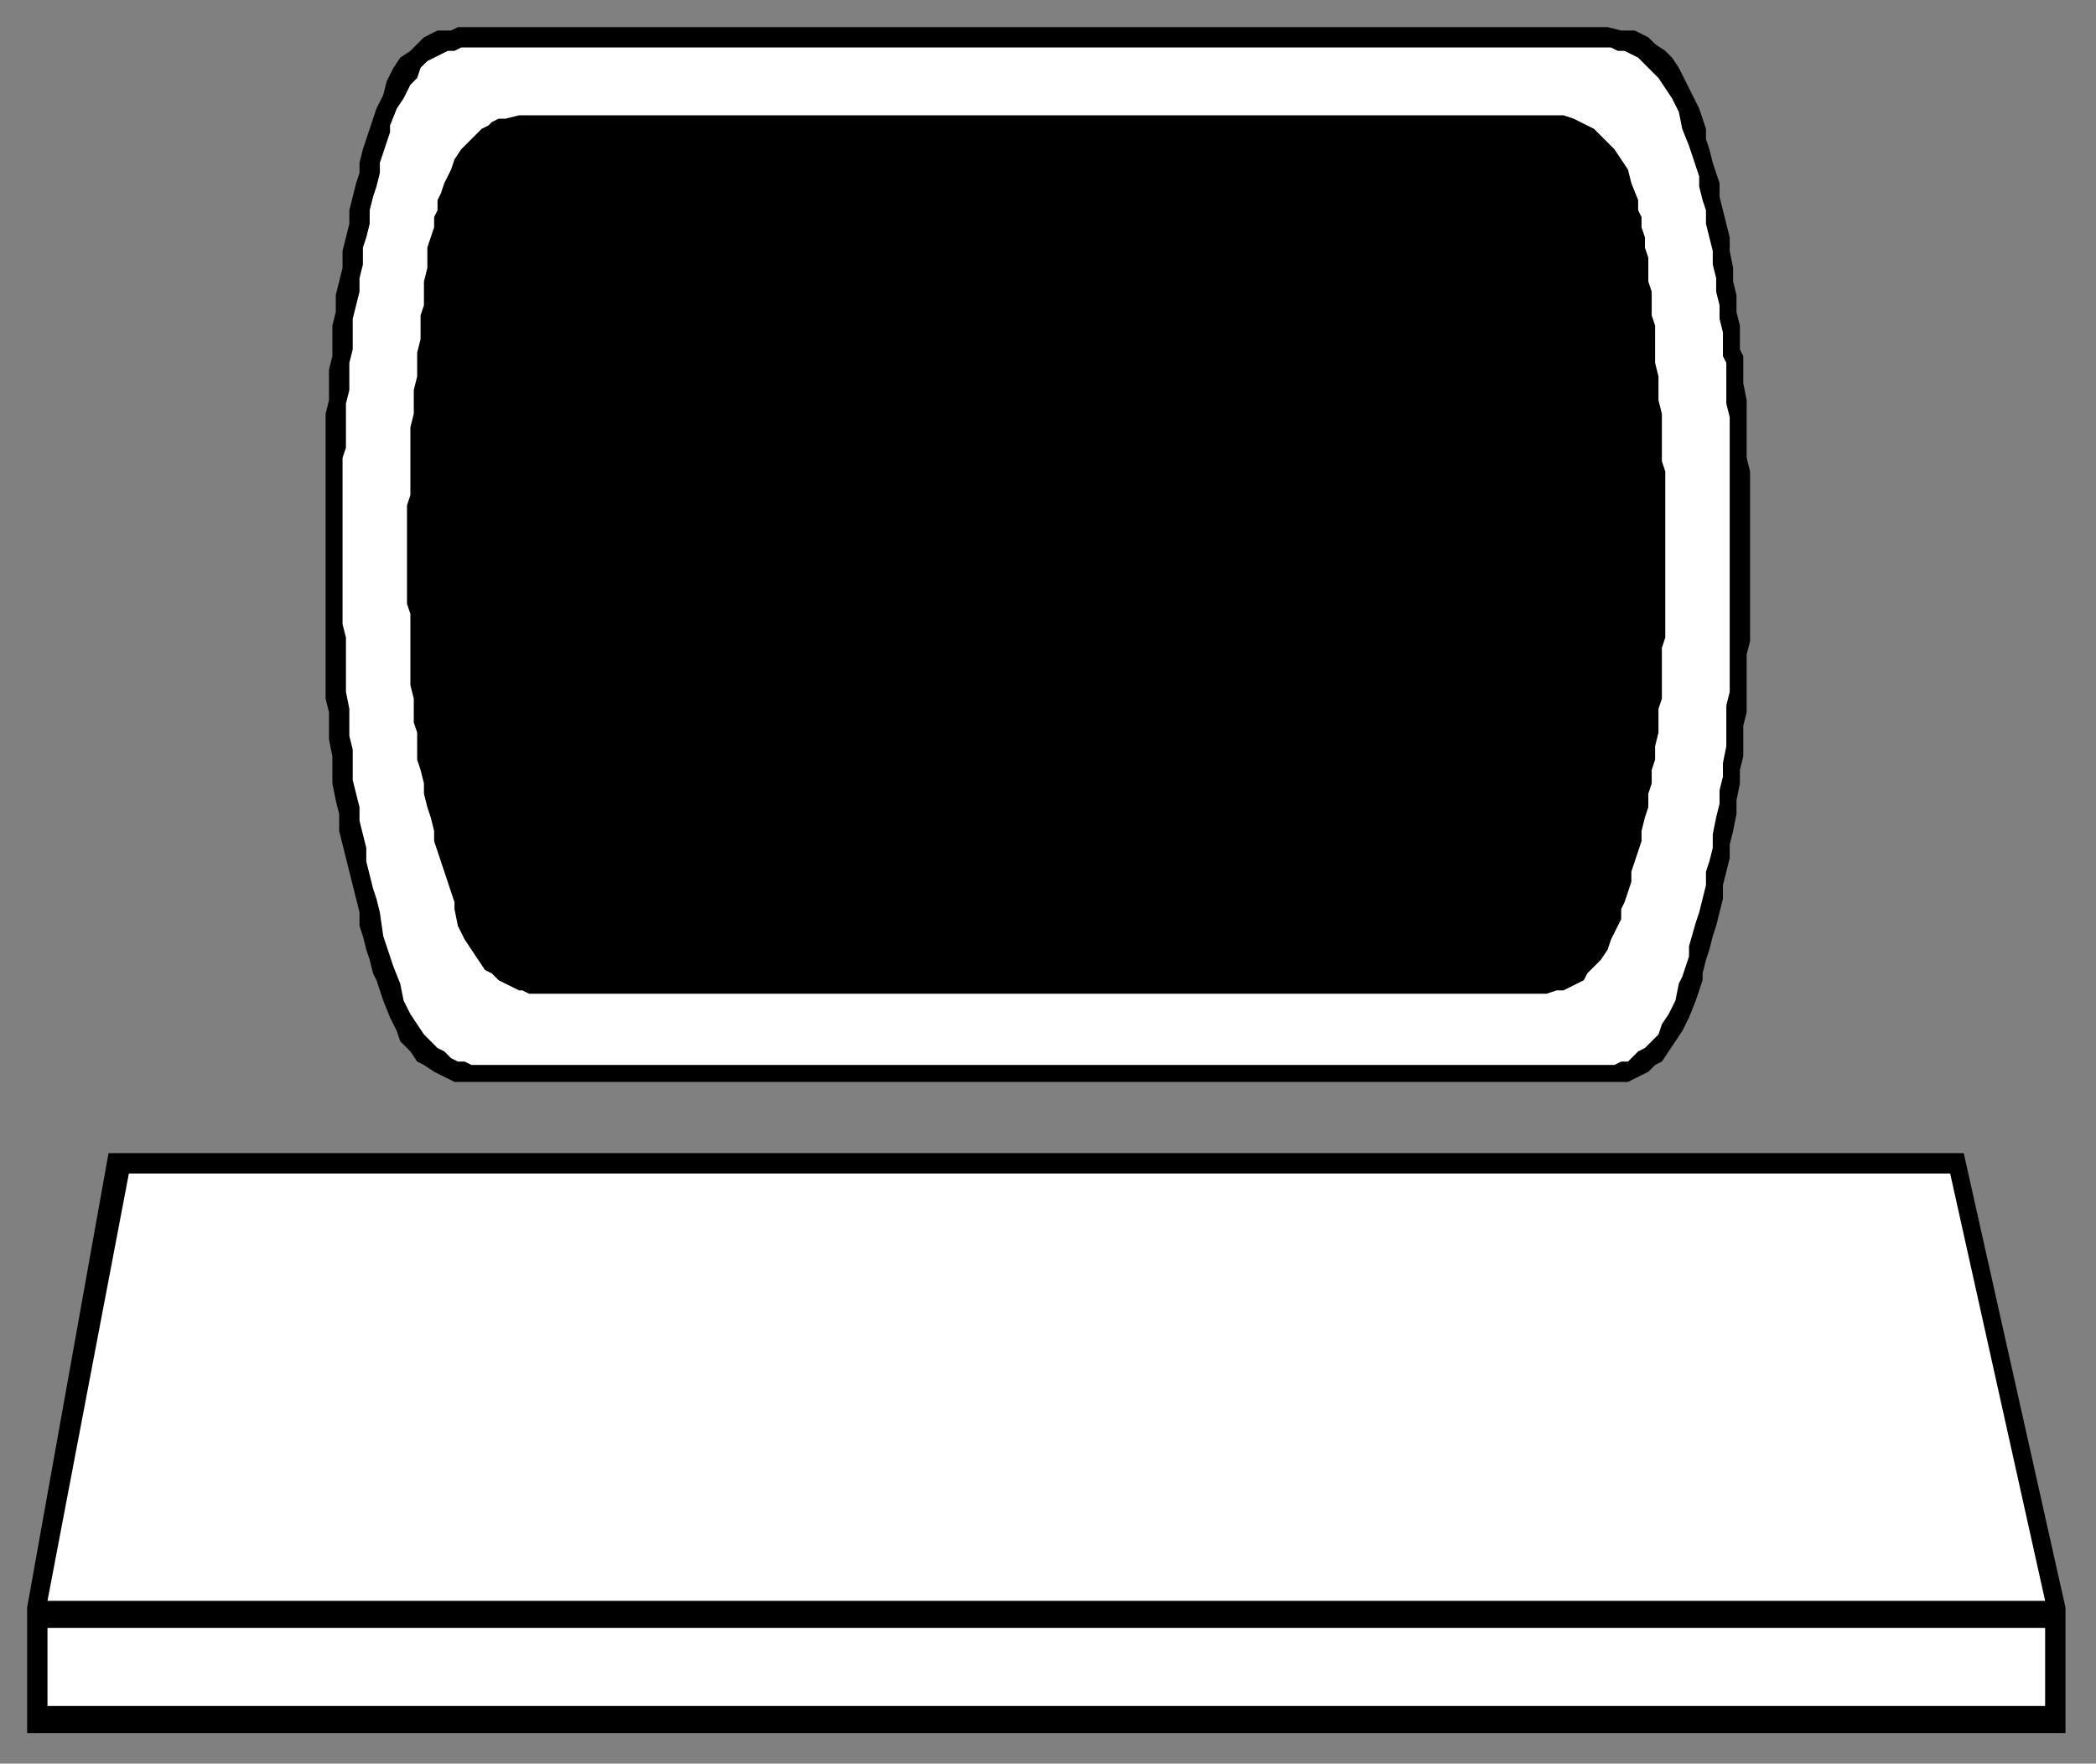
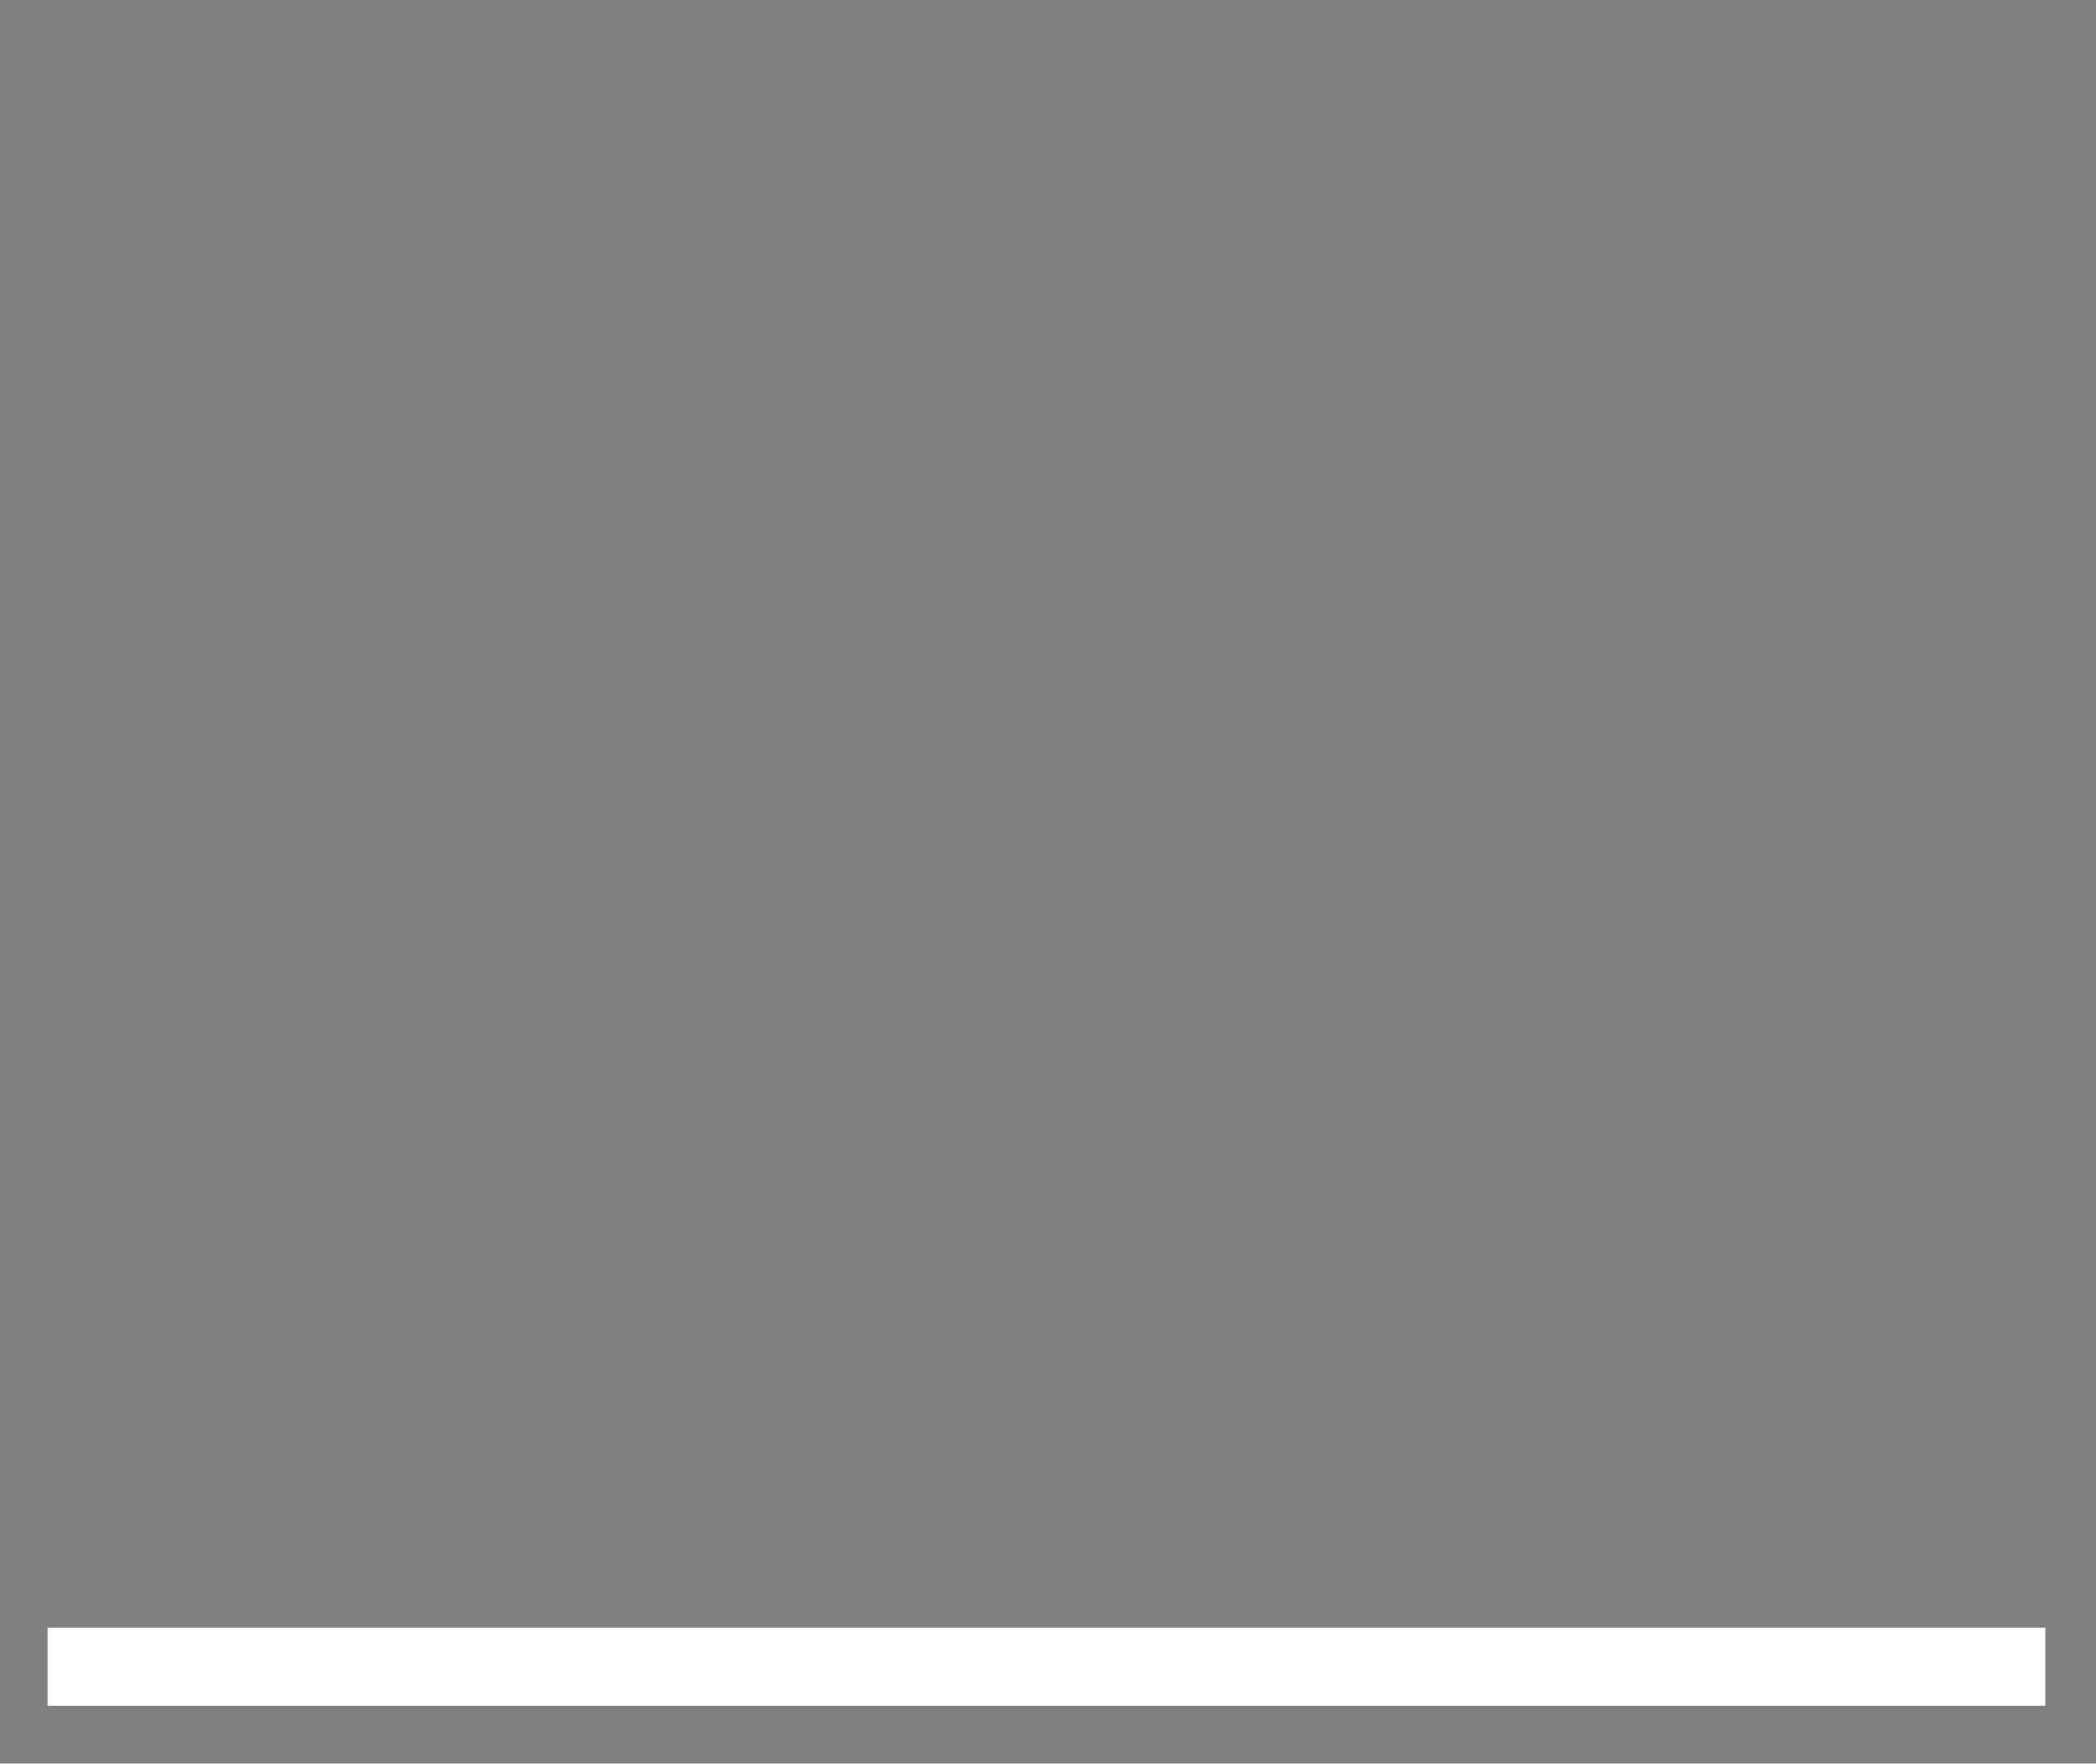
<svg xmlns="http://www.w3.org/2000/svg" xmlns:ns1="http://sodipodi.sourceforge.net/DTD/sodipodi-0.dtd" xmlns:ns2="http://www.inkscape.org/namespaces/inkscape" version="1.0" width="163.512mm" height="137.583mm" id="svg17" ns1:docname="BCKLN007.WMF">
  <rect width="100%" height="100%" fill="#808080" stroke="none" />
  <ns1:namedview pagecolor="#ffffff" bordercolor="#666666" borderopacity="1" objecttolerance="10" gridtolerance="10" guidetolerance="10" ns2:pageopacity="0" ns2:pageshadow="2" ns2:window-width="640" ns2:window-height="480" id="namedview19" />
  <defs id="defs3">
    <pattern id="WMFhbasepattern" patternUnits="userSpaceOnUse" width="6" height="6" x="0" y="0" />
  </defs>
-   <path style="fill:#000000;fill-rule:evenodd;fill-opacity:1;stroke:none;" d="  M 516,164   L 516,167   L 516,170   L 516,174   L 516,177   L 516,181   L 516,185   L 516,189   L 515,193   L 515,197   L 515,201   L 515,206   L 515,210   L 514,214   L 514,218   L 514,223   L 513,227   L 513,230   L 513,231   L 512,236   L 512,240   L 511,245   L 510,249   L 510,253   L 508,261   L 508,265   L 507,269   L 506,273   L 505,276   L 504,280   L 503,283   L 502,287   L 502,289   L 501,292   L 500,295   L 498,300   L 496,304   L 494,307   L 492,310   L 490,313   L 488,314   L 486,316   L 484,317   L 482,318   L 480,319   L 478,319   L 476,319   L 474,319   L 470,319   L 306,319   L 144,319   L 140,319   L 138,319   L 136,319   L 134,319   L 132,318   L 130,317   L 128,316   L 125,314   L 123,313   L 121,310   L 118,307   L 117,304   L 115,300   L 113,295   L 111,289   L 110,287   L 109,283   L 108,280   L 107,276   L 106,273   L 106,269   L 105,265   L 104,261   L 103,257   L 101,249   L 100,245   L 100,240   L 99,236   L 98,231   L 98,227   L 98,225   L 98,223   L 97,218   L 97,214   L 97,210   L 96,206   L 96,201   L 96,197   L 96,193   L 96,189   L 96,185   L 96,181   L 96,177   L 96,174   L 96,170   L 96,167   L 96,164   L 96,161   L 96,157   L 96,154   L 96,150   L 96,146   L 96,143   L 96,139   L 96,135   L 96,130   L 96,127   L 96,122   L 97,118   L 97,113   L 97,109   L 98,105   L 98,100   L 98,98   L 98,96   L 99,92   L 99,87   L 100,83   L 101,79   L 101,74   L 102,70   L 103,66   L 103,62   L 104,58   L 105,54   L 106,51   L 106,48   L 107,44   L 108,41   L 109,38   L 110,35   L 111,32   L 113,28   L 114,24   L 116,20   L 118,17   L 121,15   L 123,13   L 125,11   L 127,10   L 129,9   L 131,9   L 133,9   L 135,8   L 138,8   L 306,8   L 471,8   L 474,8   L 478,9   L 480,9   L 482,9   L 484,10   L 486,11   L 488,13   L 491,15   L 493,17   L 495,20   L 497,24   L 499,28   L 501,32   L 503,38   L 503,41   L 504,44   L 505,48   L 506,51   L 507,54   L 507,58   L 508,62   L 509,66   L 510,70   L 510,74   L 511,79   L 511,83   L 512,87   L 512,92   L 513,96   L 513,100   L 513,103   L 514,105   L 514,109   L 514,113   L 515,118   L 515,122   L 515,127   L 515,130   L 515,135   L 516,139   L 516,164  z " id="path5" />
-   <path style="fill:#000000;fill-rule:evenodd;fill-opacity:1;stroke:none;" d="  M 8,511   L 609,511   L 609,474   L 579,340   L 32,340   L 8,474   L 8,511  z " id="path7" />
  <path style="fill:#ffffff;fill-rule:evenodd;fill-opacity:1;stroke:none;" d="  M 14,503   L 603,503   L 603,480   L 14,480   L 14,503  z " id="path9" />
-   <path style="fill:#ffffff;fill-rule:evenodd;fill-opacity:1;stroke:none;" d="  M 14,472   L 603,472   L 575,346   L 38,346   L 14,472  z " id="path11" />
-   <path style="fill:#ffffff;fill-rule:evenodd;fill-opacity:1;stroke:none;" d="  M 510,164   L 510,167   L 510,170   L 510,173   L 510,177   L 510,180   L 510,184   L 510,188   L 510,192   L 510,196   L 510,200   L 510,204   L 509,208   L 509,212   L 509,216   L 509,220   L 508,225   L 508,227   L 508,229   L 507,233   L 507,237   L 506,241   L 505,246   L 505,250   L 504,254   L 503,257   L 503,261   L 502,265   L 501,269   L 500,272   L 498,279   L 498,282   L 497,285   L 496,288   L 495,290   L 494,295   L 492,299   L 490,302   L 489,305   L 487,307   L 485,309   L 483,310   L 480,313   L 478,313   L 476,314   L 474,314   L 471,314   L 469,314   L 467,314   L 305,314   L 147,314   L 143,314   L 141,314   L 139,314   L 137,313   L 135,313   L 133,312   L 131,310   L 129,309   L 127,307   L 125,305   L 123,302   L 121,299   L 119,295   L 118,290   L 116,285   L 115,282   L 114,279   L 113,276   L 112,269   L 111,265   L 110,262   L 109,258   L 108,254   L 108,250   L 107,246   L 106,242   L 106,238   L 105,234   L 104,230   L 104,226   L 104,223   L 104,221   L 103,217   L 103,213   L 103,209   L 102,204   L 102,200   L 102,196   L 102,192   L 102,188   L 101,184   L 101,181   L 101,177   L 101,173   L 101,170   L 101,167   L 101,164   L 101,161   L 101,157   L 101,154   L 101,150   L 101,147   L 101,143   L 101,139   L 101,135   L 102,132   L 102,128   L 102,123   L 102,119   L 103,115   L 103,111   L 103,107   L 104,103   L 104,100   L 104,98   L 104,94   L 105,90   L 106,86   L 106,82   L 107,78   L 107,73   L 108,70   L 109,66   L 109,62   L 110,58   L 111,55   L 112,51   L 112,48   L 113,45   L 114,42   L 115,39   L 115,37   L 117,32   L 119,29   L 121,25   L 123,23   L 124,20   L 126,18   L 128,17   L 130,16   L 132,15   L 134,15   L 136,14   L 138,14   L 141,14   L 143,14   L 145,14   L 305,14   L 468,14   L 471,14   L 473,14   L 475,14   L 477,15   L 479,15   L 481,16   L 483,17   L 485,19   L 487,21   L 489,23   L 491,26   L 493,29   L 495,33   L 496,38   L 498,43   L 499,46   L 500,49   L 501,52   L 501,55   L 502,59   L 503,62   L 503,66   L 504,70   L 505,74   L 505,78   L 506,82   L 506,86   L 507,90   L 507,94   L 508,98   L 508,103   L 508,105   L 509,107   L 509,111   L 509,115   L 509,119   L 510,123   L 510,128   L 510,132   L 510,135   L 510,139   L 510,143   L 510,147   L 510,164  z " id="path13" />
-   <path style="fill:#000000;fill-rule:evenodd;fill-opacity:1;stroke:none;" d="  M 491,164   L 491,166   L 491,169   L 491,172   L 491,175   L 491,178   L 491,181   L 491,185   L 491,188   L 490,191   L 490,195   L 490,198   L 490,202   L 490,206   L 489,209   L 489,213   L 489,216   L 488,220   L 488,224   L 487,227   L 487,231   L 486,234   L 486,238   L 485,241   L 484,245   L 484,248   L 483,251   L 482,254   L 481,257   L 481,260   L 480,263   L 479,266   L 478,268   L 478,271   L 477,273   L 475,277   L 474,280   L 472,283   L 470,285   L 468,287   L 467,289   L 463,291   L 461,292   L 459,292   L 456,293   L 453,293   L 306,293   L 163,293   L 160,293   L 158,293   L 156,293   L 154,292   L 153,292   L 151,291   L 149,290   L 147,289   L 145,287   L 143,286   L 141,283   L 139,280   L 137,277   L 135,273   L 134,268   L 134,266   L 133,263   L 132,260   L 131,257   L 130,254   L 129,251   L 128,248   L 128,245   L 127,241   L 126,238   L 125,234   L 125,231   L 124,227   L 123,224   L 123,220   L 123,216   L 122,213   L 122,209   L 122,206   L 121,202   L 121,198   L 121,195   L 121,191   L 121,188   L 121,185   L 121,181   L 120,178   L 120,175   L 120,172   L 120,169   L 120,166   L 120,164   L 120,161   L 120,158   L 120,155   L 120,152   L 120,149   L 121,146   L 121,143   L 121,139   L 121,136   L 121,132   L 121,129   L 121,126   L 122,122   L 122,118   L 122,115   L 123,111   L 123,107   L 123,104   L 124,100   L 124,96   L 124,93   L 125,90   L 125,86   L 125,83   L 126,79   L 126,76   L 126,73   L 127,70   L 128,67   L 128,64   L 129,62   L 129,59   L 130,57   L 131,54   L 133,50   L 134,47   L 136,44   L 138,42   L 140,40   L 142,38   L 144,37   L 145,36   L 147,35   L 149,35   L 153,34   L 155,34   L 306,34   L 455,34   L 458,34   L 461,34   L 464,35   L 466,36   L 468,37   L 470,38   L 472,40   L 474,42   L 476,44   L 478,47   L 480,50   L 481,54   L 483,59   L 483,62   L 484,64   L 484,67   L 485,70   L 485,73   L 486,76   L 486,79   L 486,83   L 487,86   L 487,90   L 487,93   L 488,96   L 488,100   L 488,104   L 488,107   L 489,111   L 489,113   L 489,118   L 490,122   L 490,126   L 490,129   L 490,132   L 490,136   L 491,139   L 491,143   L 491,164  z " id="path15" />
</svg>